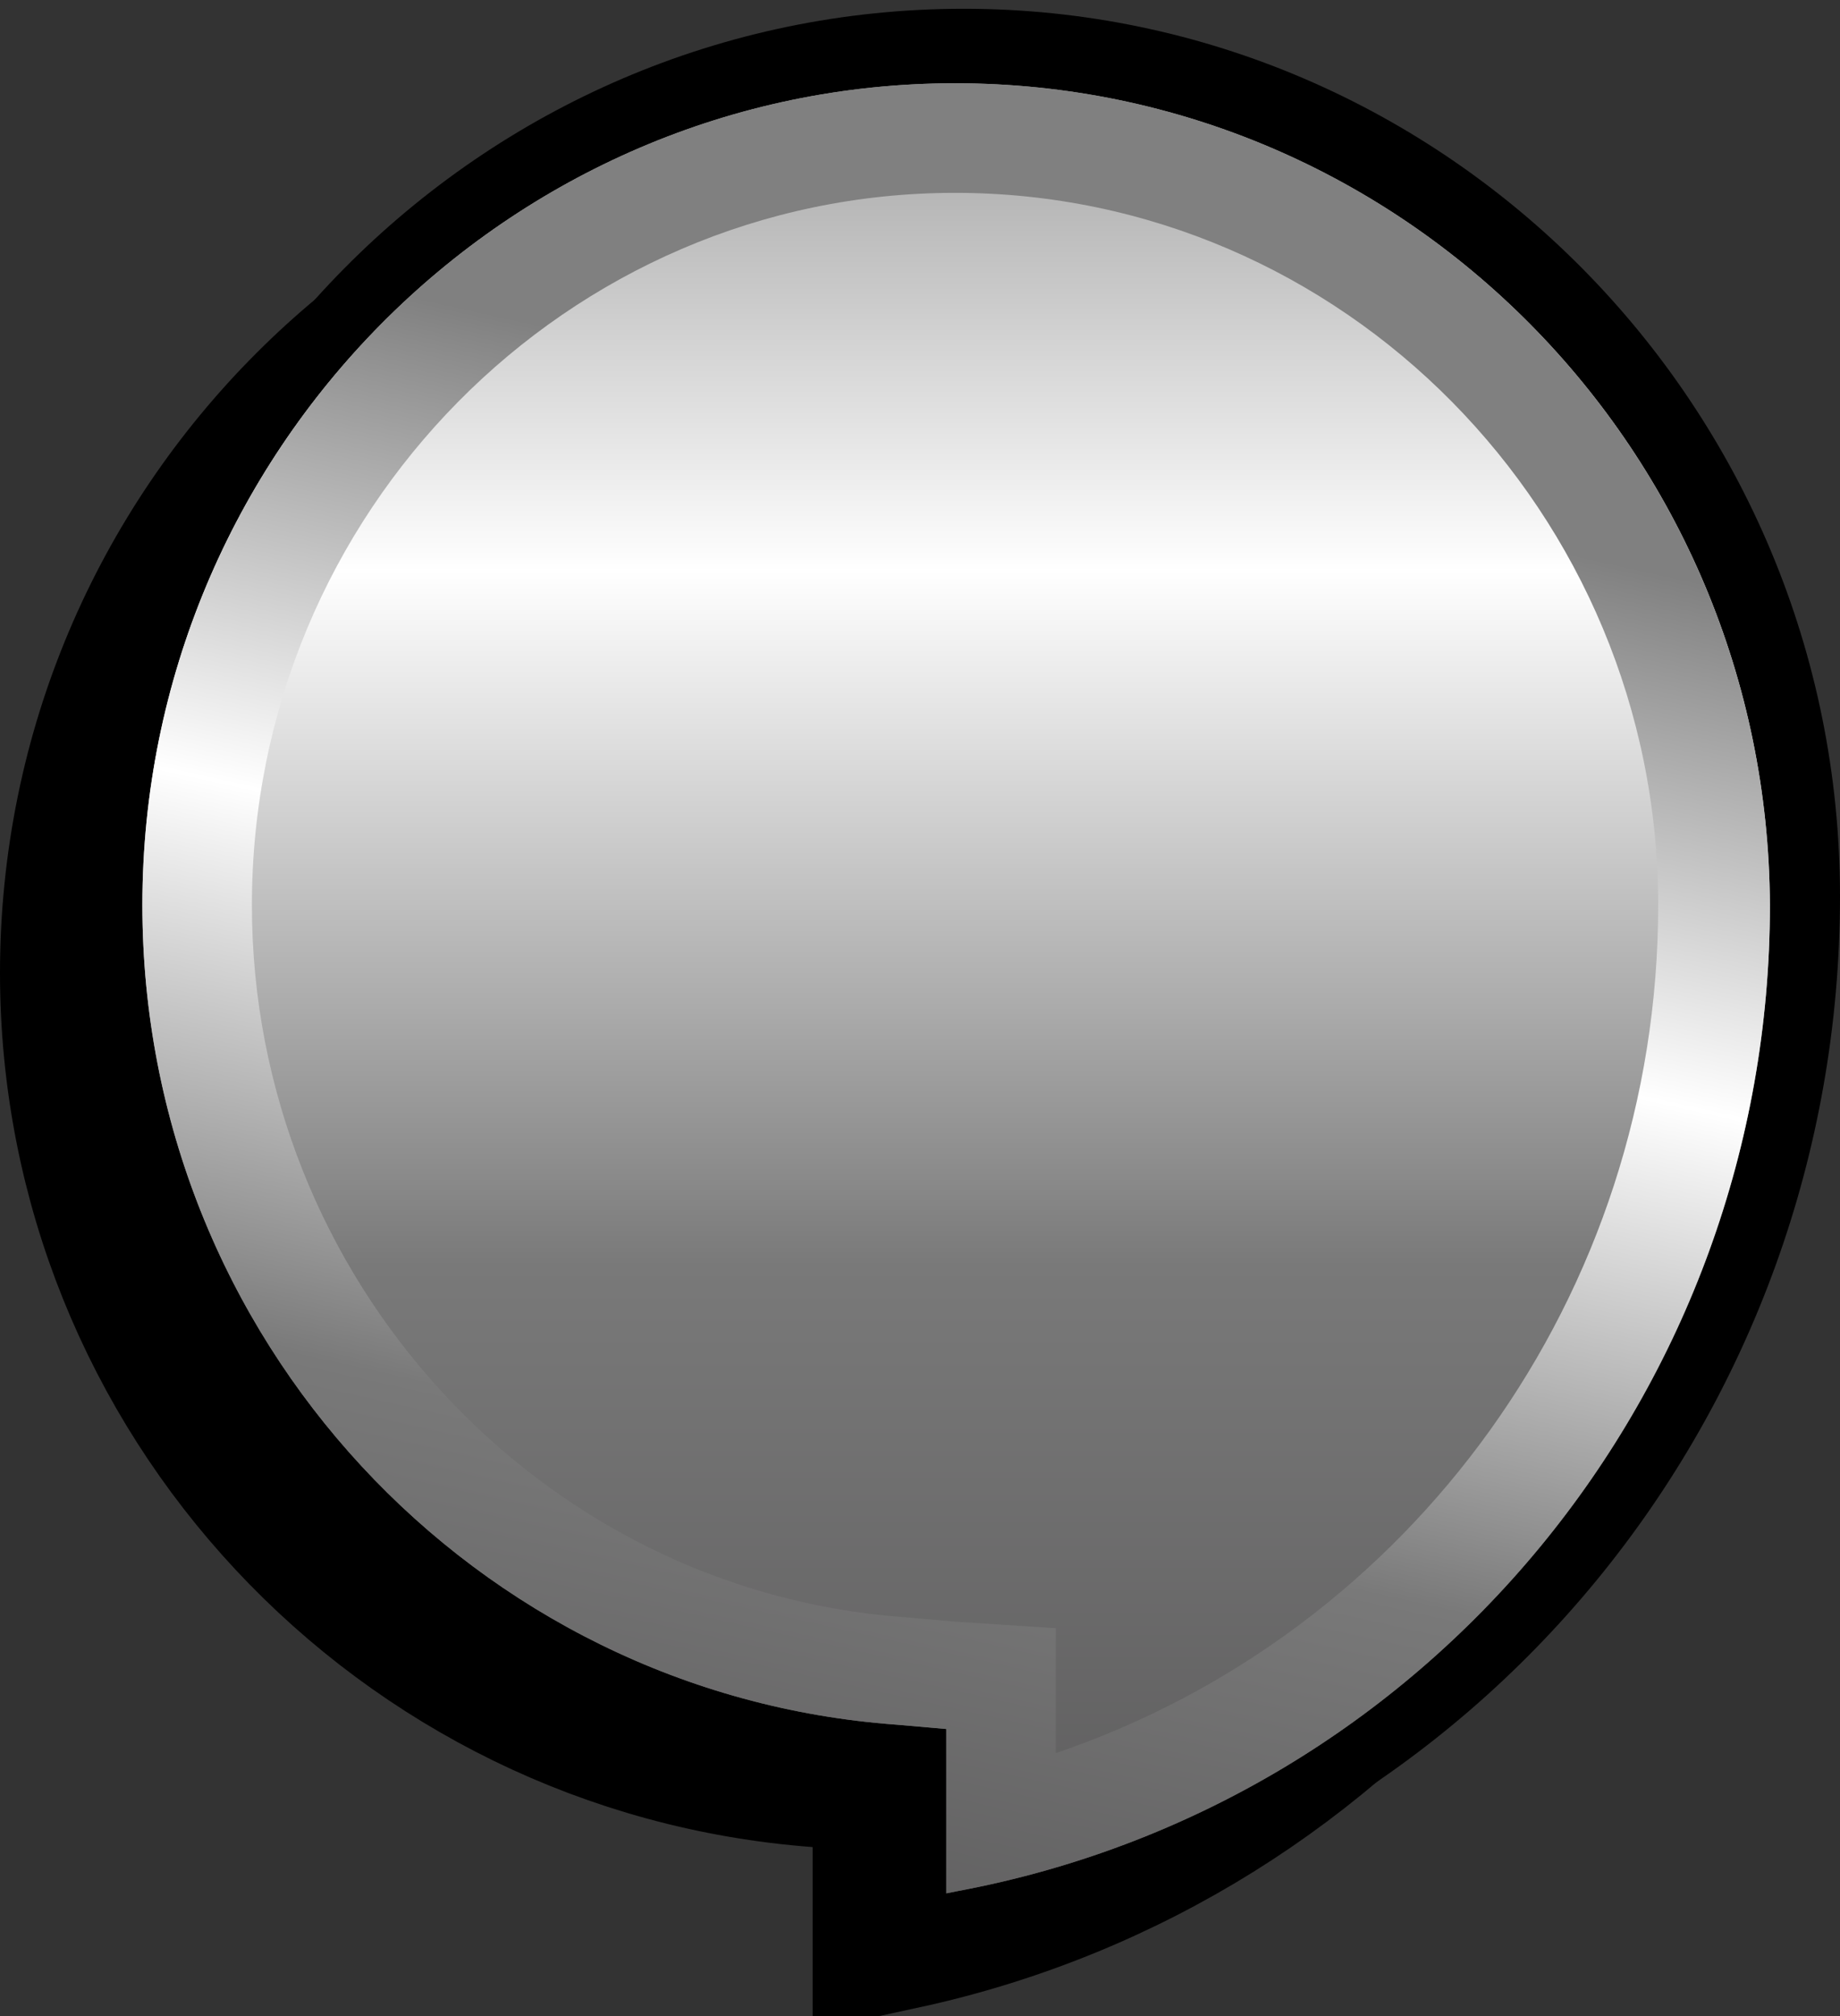
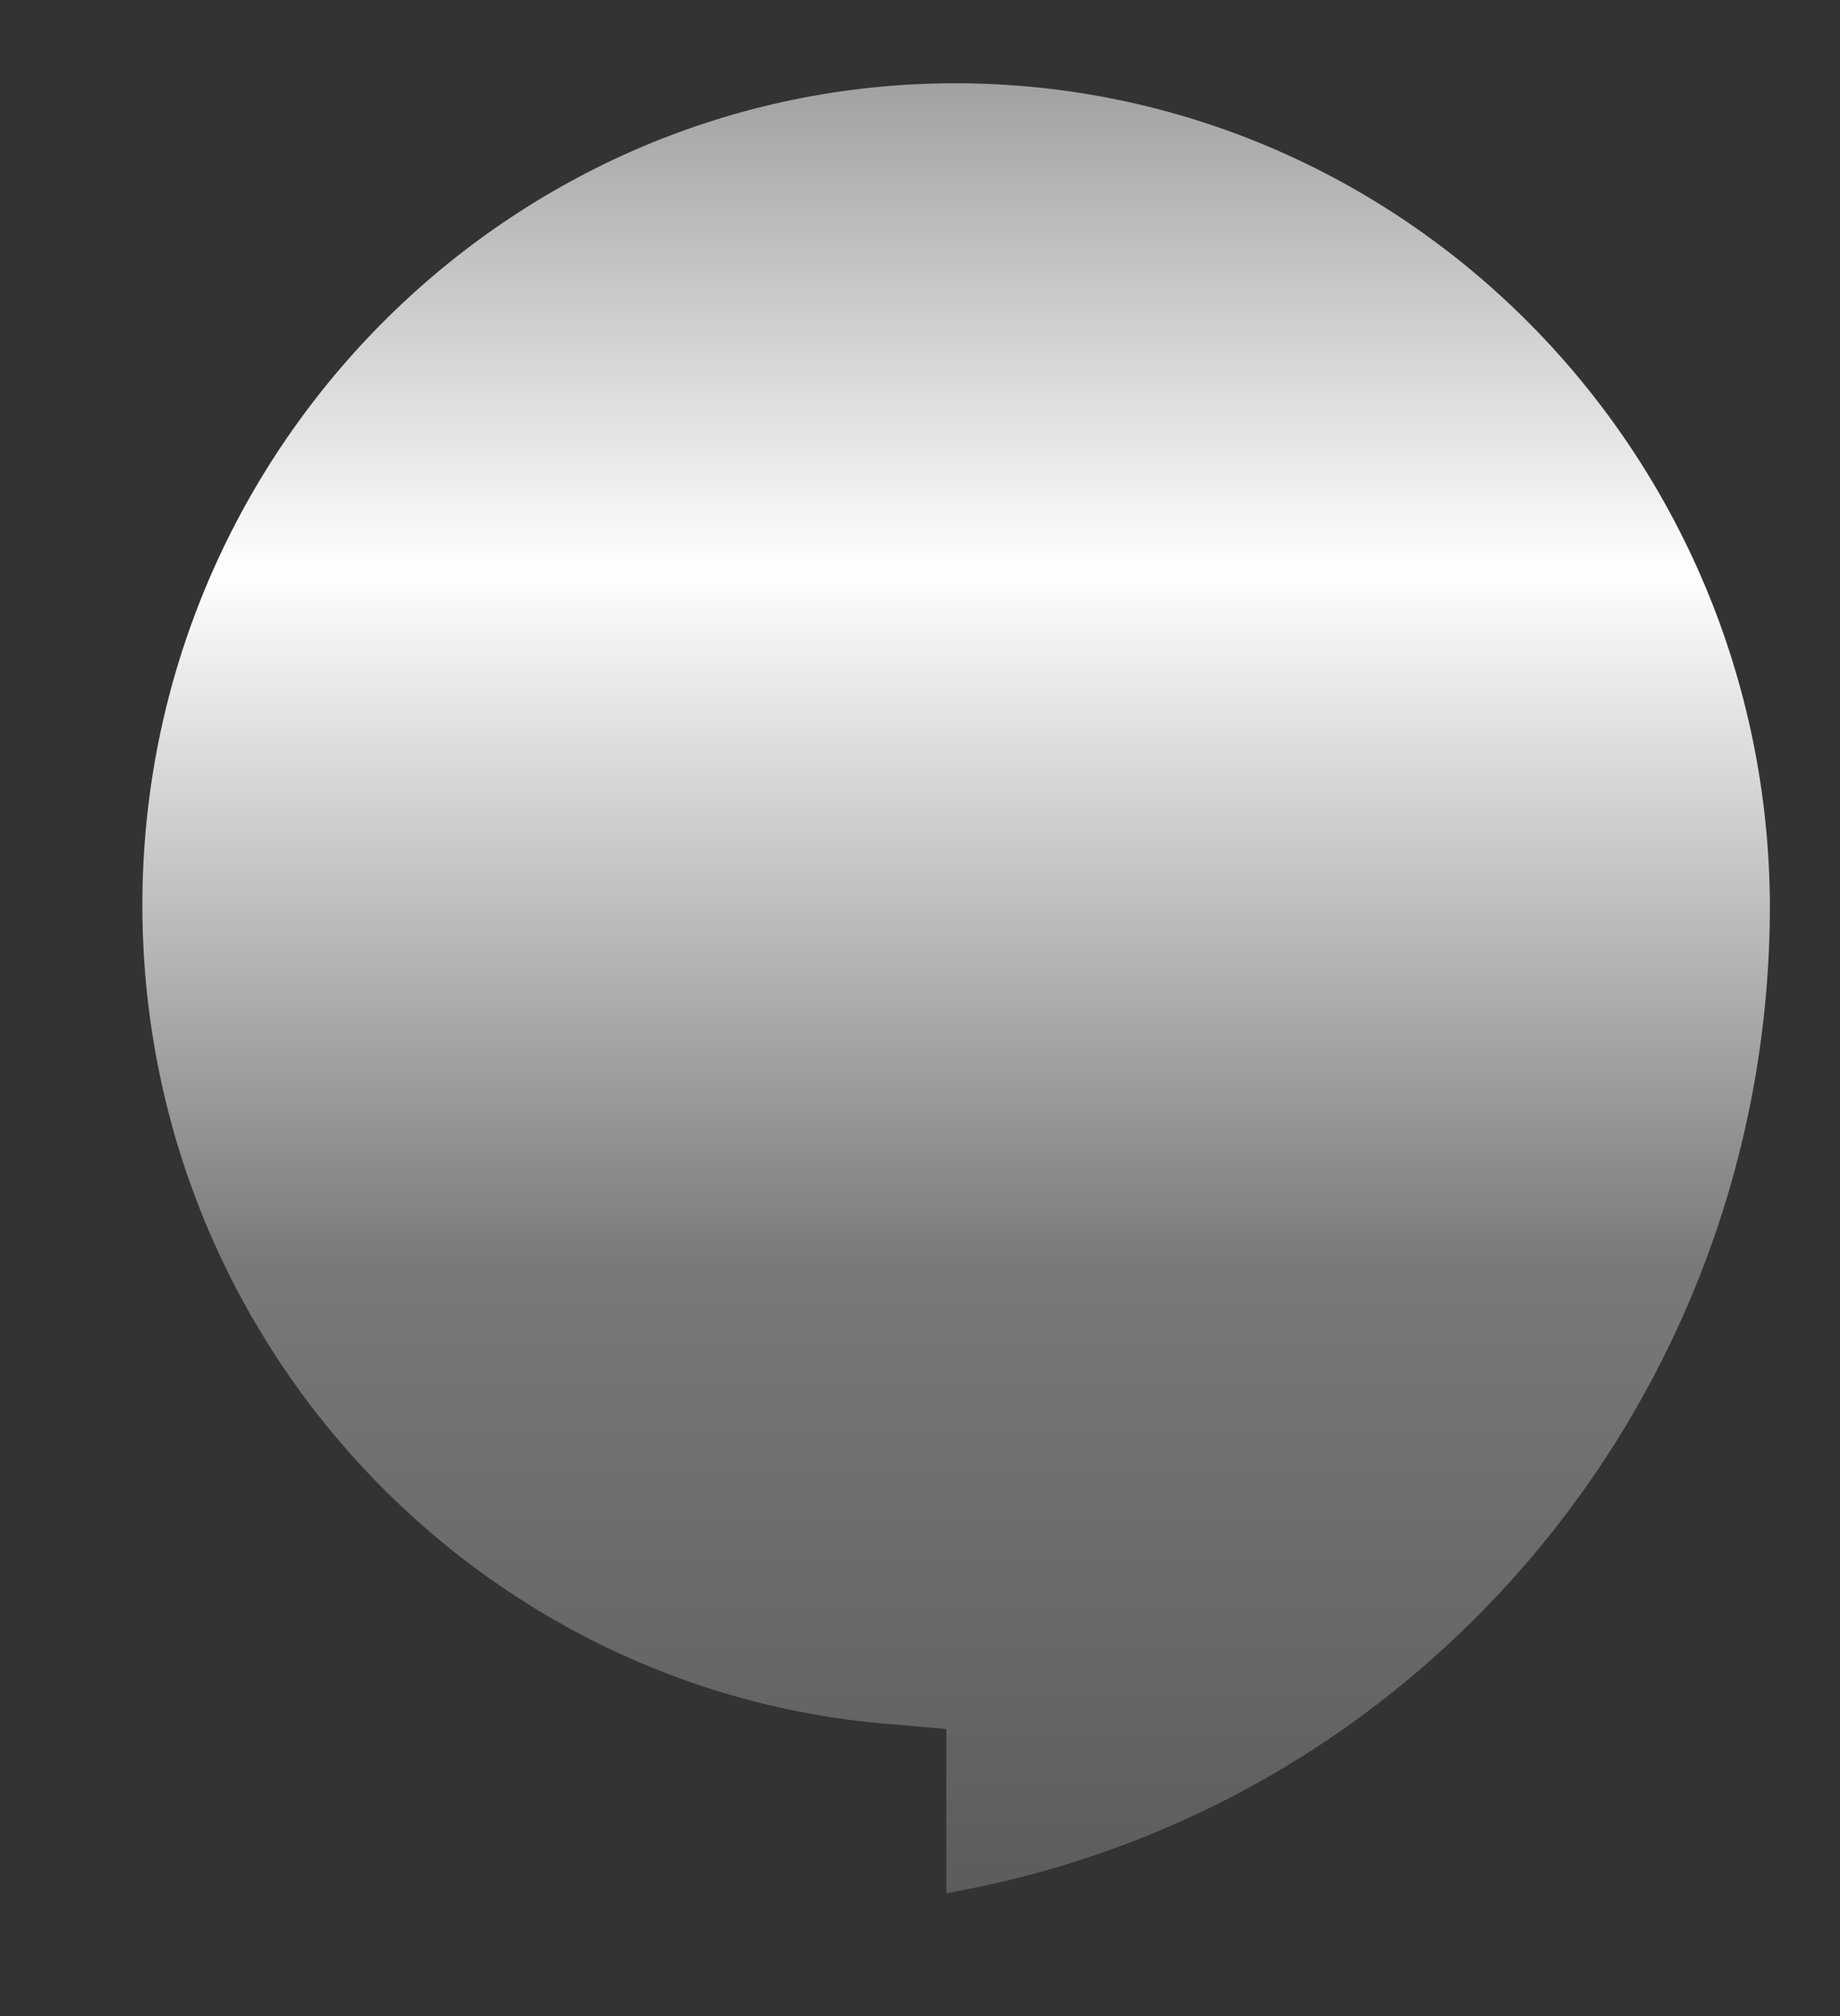
<svg xmlns="http://www.w3.org/2000/svg" version="1.1" id="Layer_1" x="0px" y="0px" viewBox="0 0 84 92" style="enable-background:new 0 0 84 92;" xml:space="preserve">
  <rect x="0" y="0" width="84" height="92" fill="#333333" stroke="none" />
  <style type="text/css">
	.st0{stroke:#000000;stroke-width:8;}
	.st1{fill:none;stroke:#000000;stroke-width:5;}
	.st2{fill:url(#SVGID_1_);}
	.st3{fill:url(#SVGID_00000127020427002449648950000000153539611387277993_);}
</style>
  <g>
-     <path class="st0" d="M37.4,80.3l3.7,0.3v3.7v3.4C61.4,83.3,76,65.3,76,44.4c0-19.8-16.2-36-36-36c-19.9,0-36,16.1-36,36   C4,63.3,18.7,78.9,37.4,80.3z" />
-     <path class="st1" d="M41.3,78.7l2.3,0.2v2.3v5.3l0.5-0.1c21.7-4,37.4-23.1,37.4-45.5C81.5,19.9,64.6,2.9,44,2.9   c-20.7,0-37.5,17-37.5,37.9C6.5,60.9,21.9,77.3,41.3,78.7z" />
    <g>
      <linearGradient id="SVGID_1_" gradientUnits="userSpaceOnUse" x1="43.623" y1="-3.993" x2="43.623" y2="122.229">
        <stop offset="0" style="stop-color:#808080" />
        <stop offset="0.238" style="stop-color:#FFFFFF" />
        <stop offset="0.489" style="stop-color:#797979" />
        <stop offset="0.805" style="stop-color:#525152" />
      </linearGradient>
      <path class="st2" d="M43.6,3.8C23.2,3.8,6.5,20.6,6.5,41.3c0,19.8,15.2,36,34.4,37.4l2.3,0.2v2.3v5.2l0.5-0.1    c21.5-4,37.1-22.9,37.1-45C80.7,20.6,64.1,3.8,43.6,3.8L43.6,3.8z" />
    </g>
    <g>
      <linearGradient id="SVGID_00000076581847581321500820000011054278886575230610_" gradientUnits="userSpaceOnUse" x1="48.443" y1="20.089" x2="27.002" y2="116.574">
        <stop offset="0" style="stop-color:#808080" />
        <stop offset="0.238" style="stop-color:#FFFFFF" />
        <stop offset="0.489" style="stop-color:#797979" />
        <stop offset="0.805" style="stop-color:#525152" />
      </linearGradient>
-       <path style="fill:url(#SVGID_00000076581847581321500820000011054278886575230610_);" d="M43.6,8.8c17.7,0,32.1,14.6,32.1,32.5    c0,17.8-11.3,33.2-27.5,38.7v-1.1v-4.6l-4.6-0.3l-2.3-0.2c-16.7-1.2-29.8-15.5-29.8-32.5C11.5,23.4,25.9,8.8,43.6,8.8 M43.6,3.8    C23.2,3.8,6.5,20.6,6.5,41.3c0,19.8,15.2,36,34.4,37.4l2.3,0.2v2.3v5.2l0.5-0.1c21.5-4,37.1-22.9,37.1-45    C80.7,20.6,64.1,3.8,43.6,3.8L43.6,3.8z" />
    </g>
  </g>
</svg>